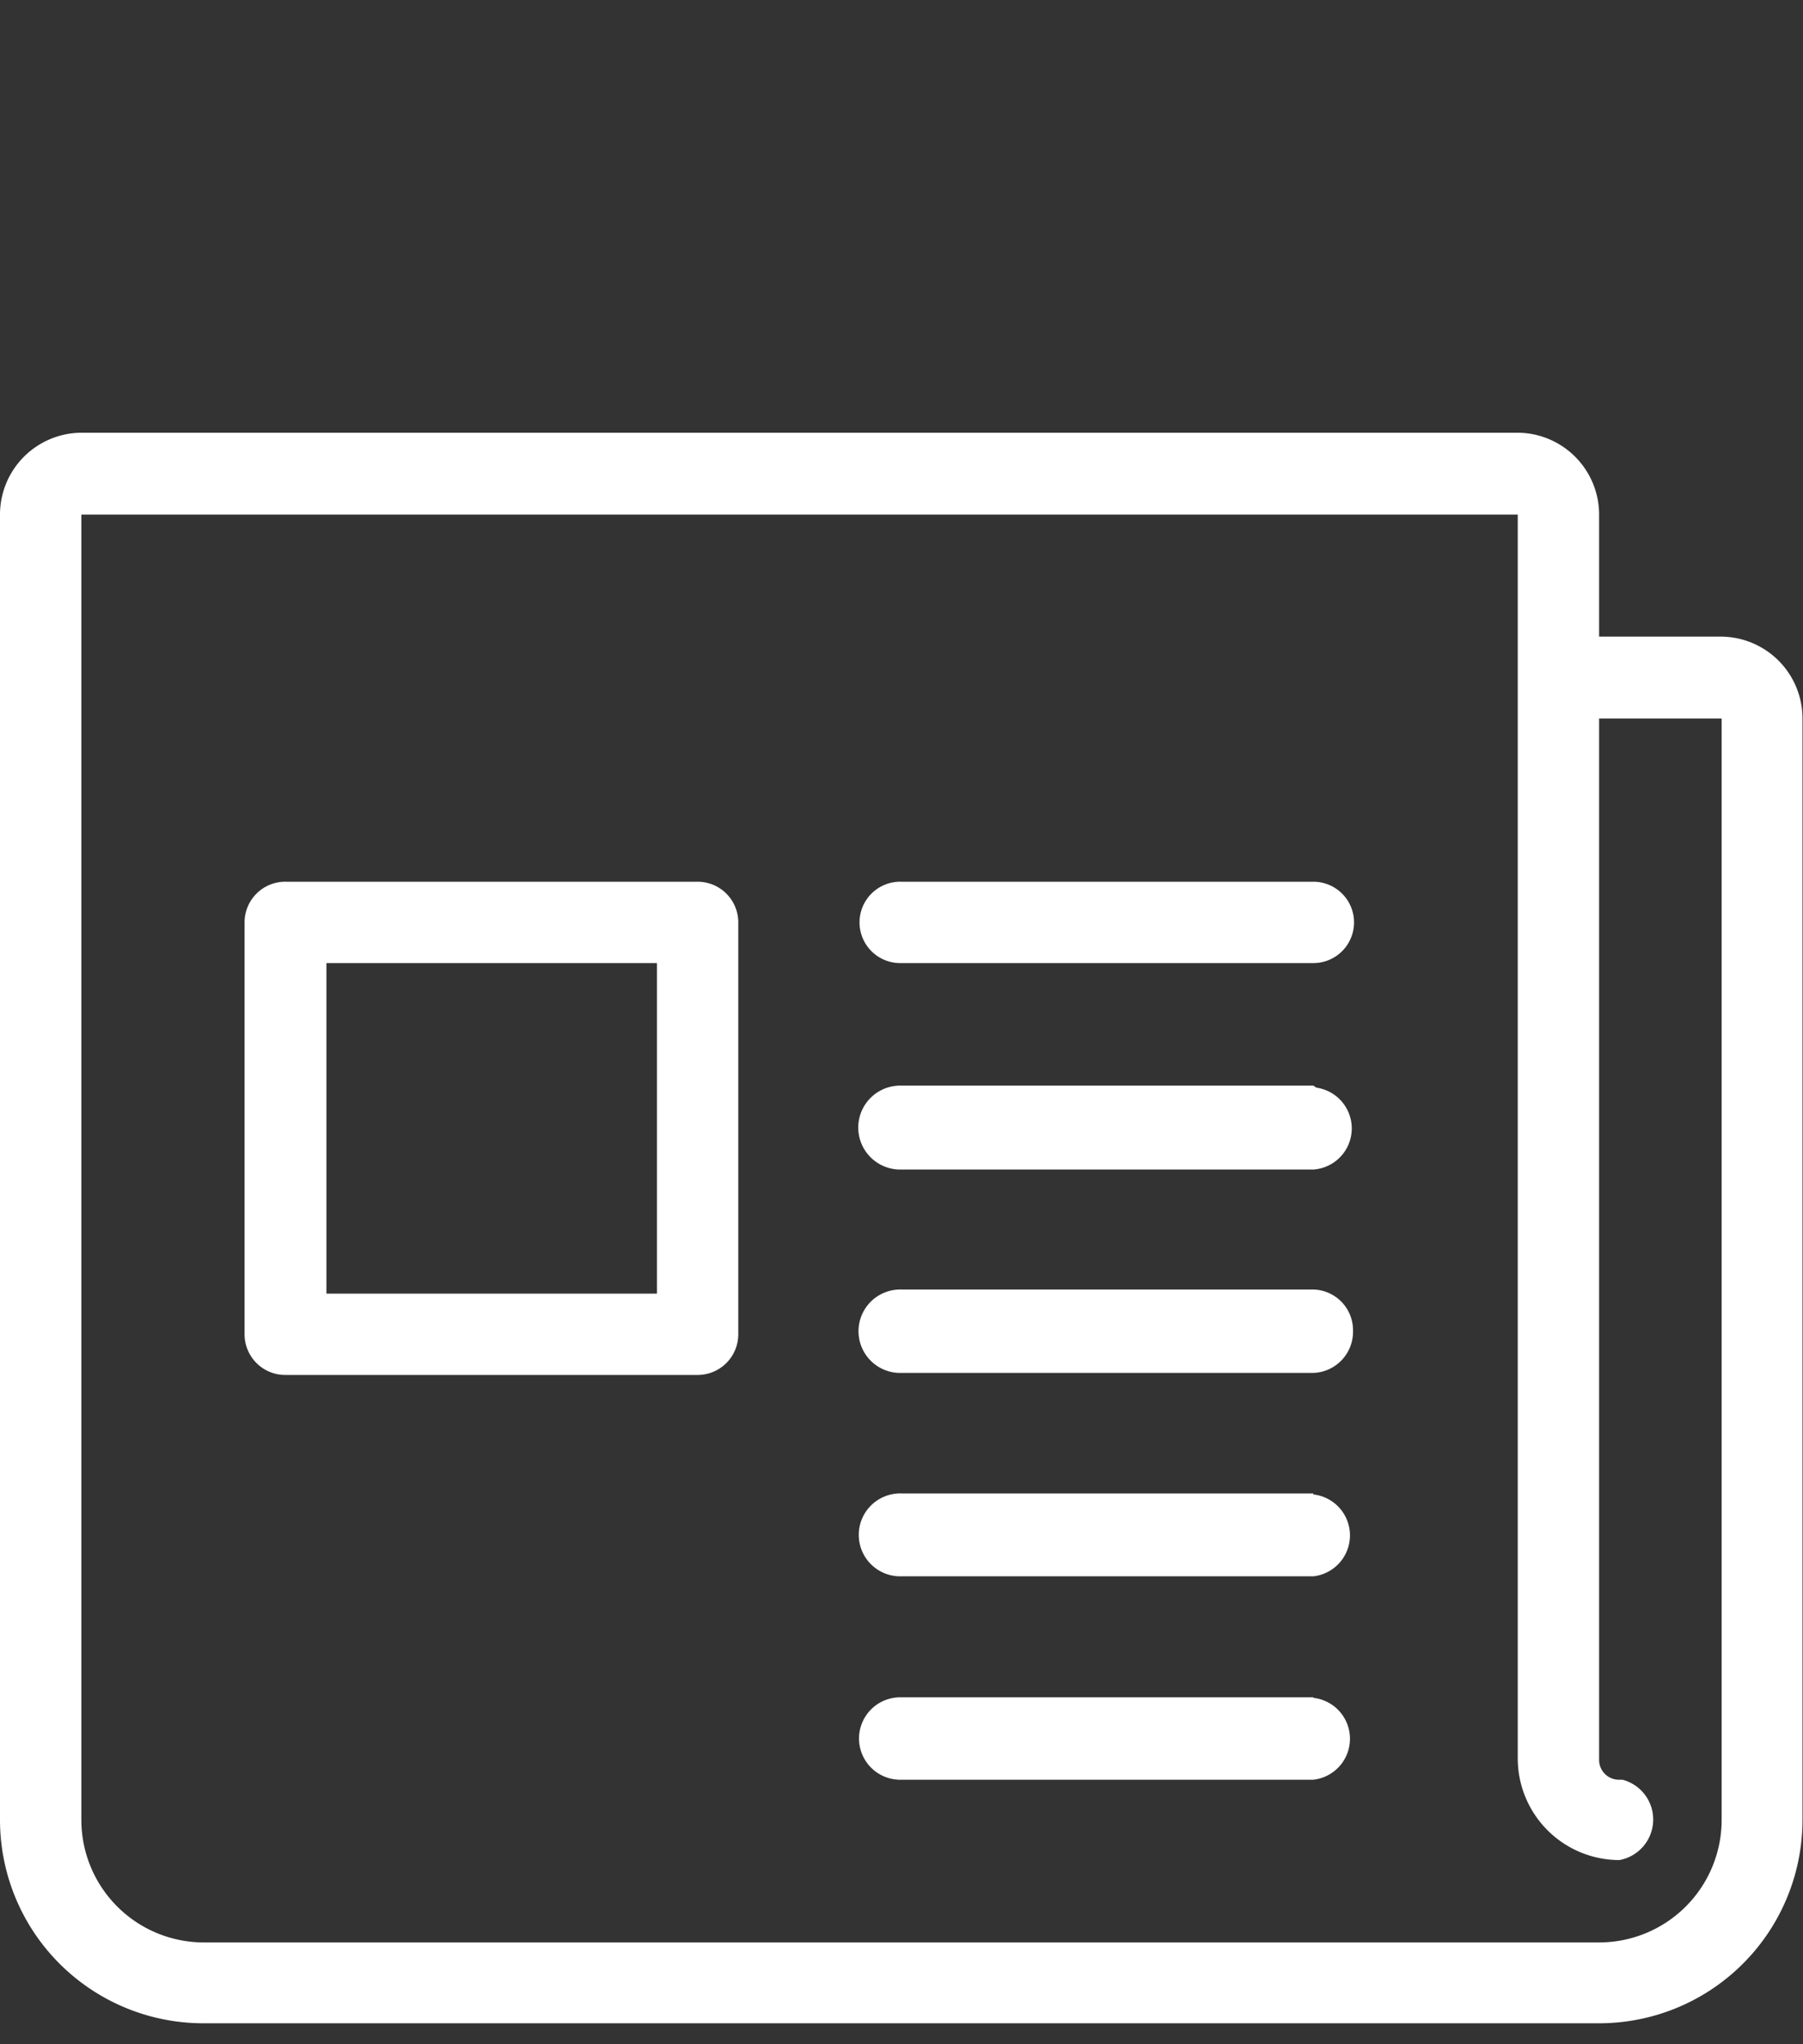
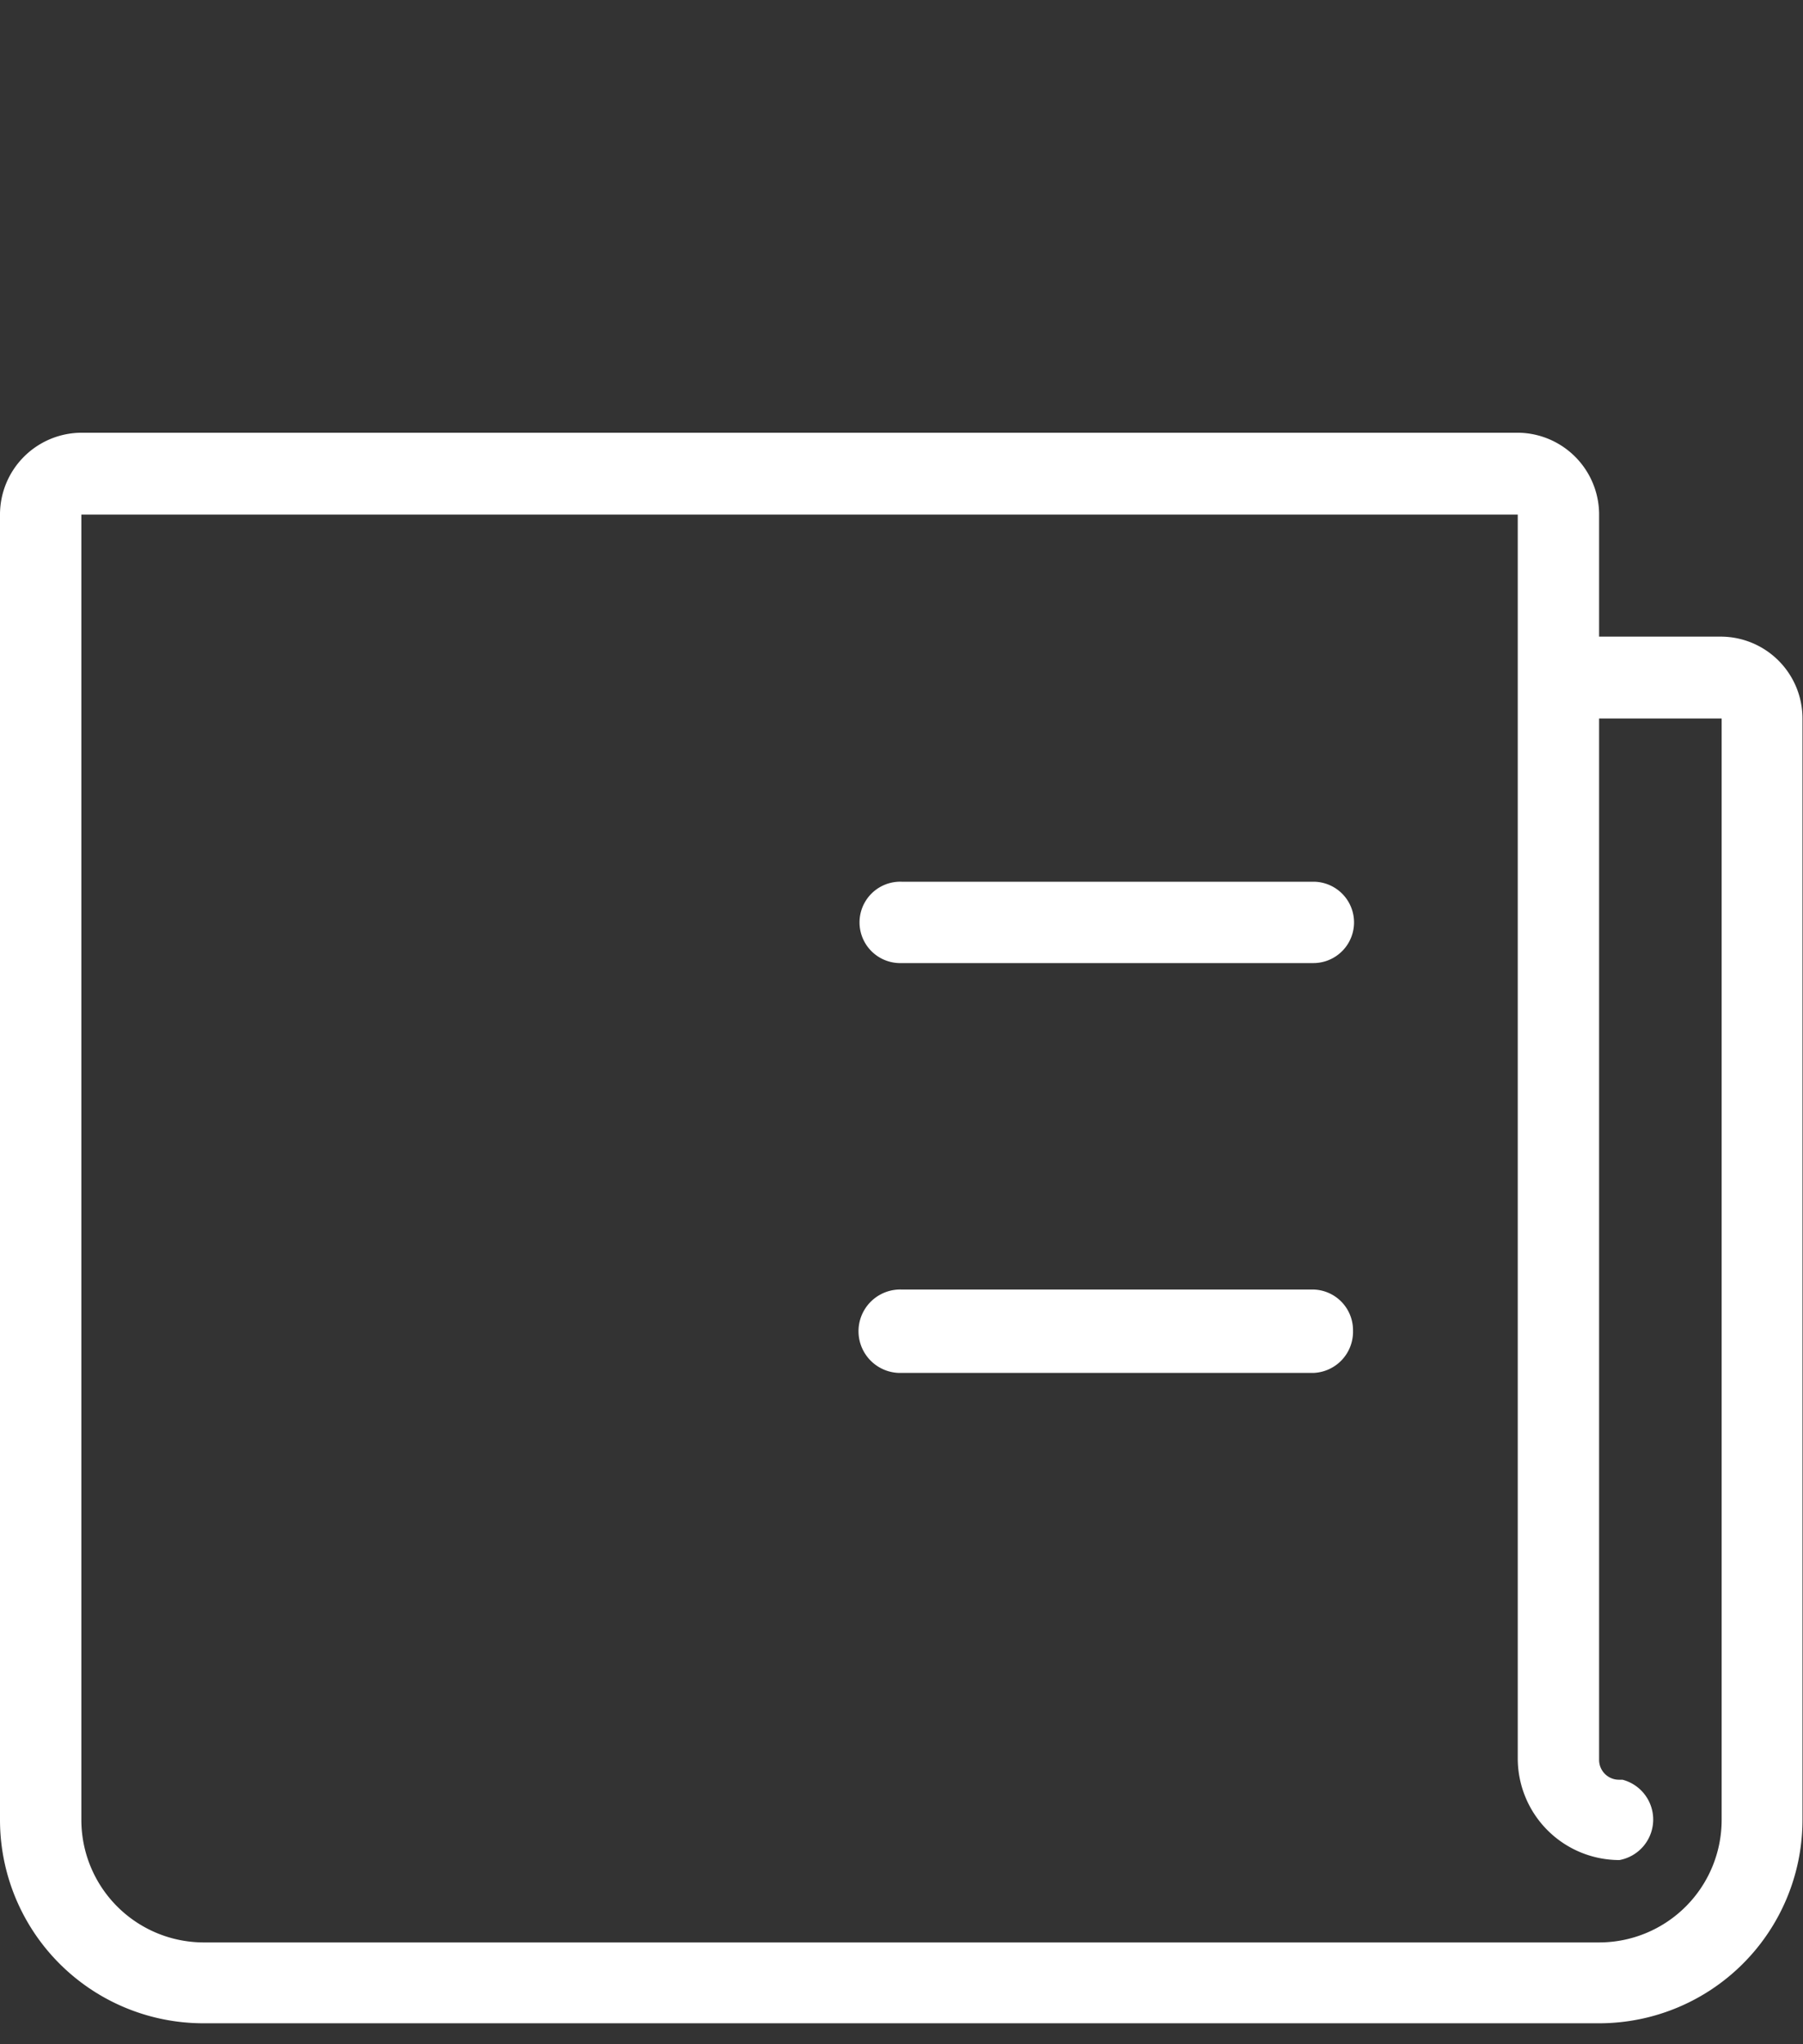
<svg xmlns="http://www.w3.org/2000/svg" viewBox="0 0 35.46 40.2">
  <rect x="0" y="0" width="35.46" height="40.2" fill="#333333" stroke="none" />
  <g id="Ebene_2" data-name="Ebene 2">
    <g id="Ebene_1-2" data-name="Ebene 1">
      <g>
        <g id="Gruppe_614" data-name="Gruppe 614">
          <g id="Gruppe_595" data-name="Gruppe 595">
            <g id="Gruppe_77" data-name="Gruppe 77">
-               <path id="Pfad_66" data-name="Pfad 66" d="M25.83,33.38h-8.1A.81.81,0,0,0,17.68,35h8.15a.81.81,0,0,0,0-1.61Z" style="fill: #fff" />
              <path id="Pfad_68" data-name="Pfad 68" d="M25.83,17.34h-8.1a.8.8,0,1,0-.05,1.6h8.15a.8.8,0,0,0,0-1.6Z" style="fill: #fff" />
-               <path id="Pfad_69" data-name="Pfad 69" d="M25.83,21.35h-8.1A.81.81,0,1,0,17.68,23h8.15a.81.81,0,0,0,.06-1.61Z" style="fill: #fff" />
              <path id="Pfad_70" data-name="Pfad 70" d="M25.83,25.36h-8.1A.81.81,0,0,0,17.68,27h8.15a.81.81,0,0,0,.78-.83A.8.8,0,0,0,25.83,25.36Z" style="fill: #fff" />
-               <path id="Pfad_71" data-name="Pfad 71" d="M25.83,29.37h-8.1A.81.81,0,1,0,17.68,31h8.15a.81.81,0,0,0,0-1.61Z" style="fill: #fff" />
-               <path id="Pfad_73" data-name="Pfad 73" d="M13.72,17.34H5.62a.8.8,0,0,0-.81.8h0v8.1a.8.8,0,0,0,.81.8h8.1a.8.8,0,0,0,.8-.8h0v-8.1a.8.8,0,0,0-.8-.8Zm-.8,8.1H6.42v-6.5h6.5Z" style="fill: #fff" />
              <path id="Pfad_74" data-name="Pfad 74" d="M33.86,12.52H31.45v-2.4a1.61,1.61,0,0,0-1.6-1.61H1.6A1.61,1.61,0,0,0,0,10.12V35.79a4,4,0,0,0,4,4H31.45a4,4,0,0,0,4-4V14.13a1.61,1.61,0,0,0-1.6-1.61Zm0,23.27a2.41,2.41,0,0,1-2.41,2.41H4A2.41,2.41,0,0,1,1.6,35.79V10.12H29.85V34.58a2,2,0,0,0,2,2A.81.81,0,0,0,31.91,35h-.06a.39.39,0,0,1-.4-.4V14.13h2.41Z" style="fill: #fff" />
            </g>
          </g>
        </g>
-         <rect width="35.46" height="40.2" style="fill: none" />
      </g>
    </g>
  </g>
</svg>